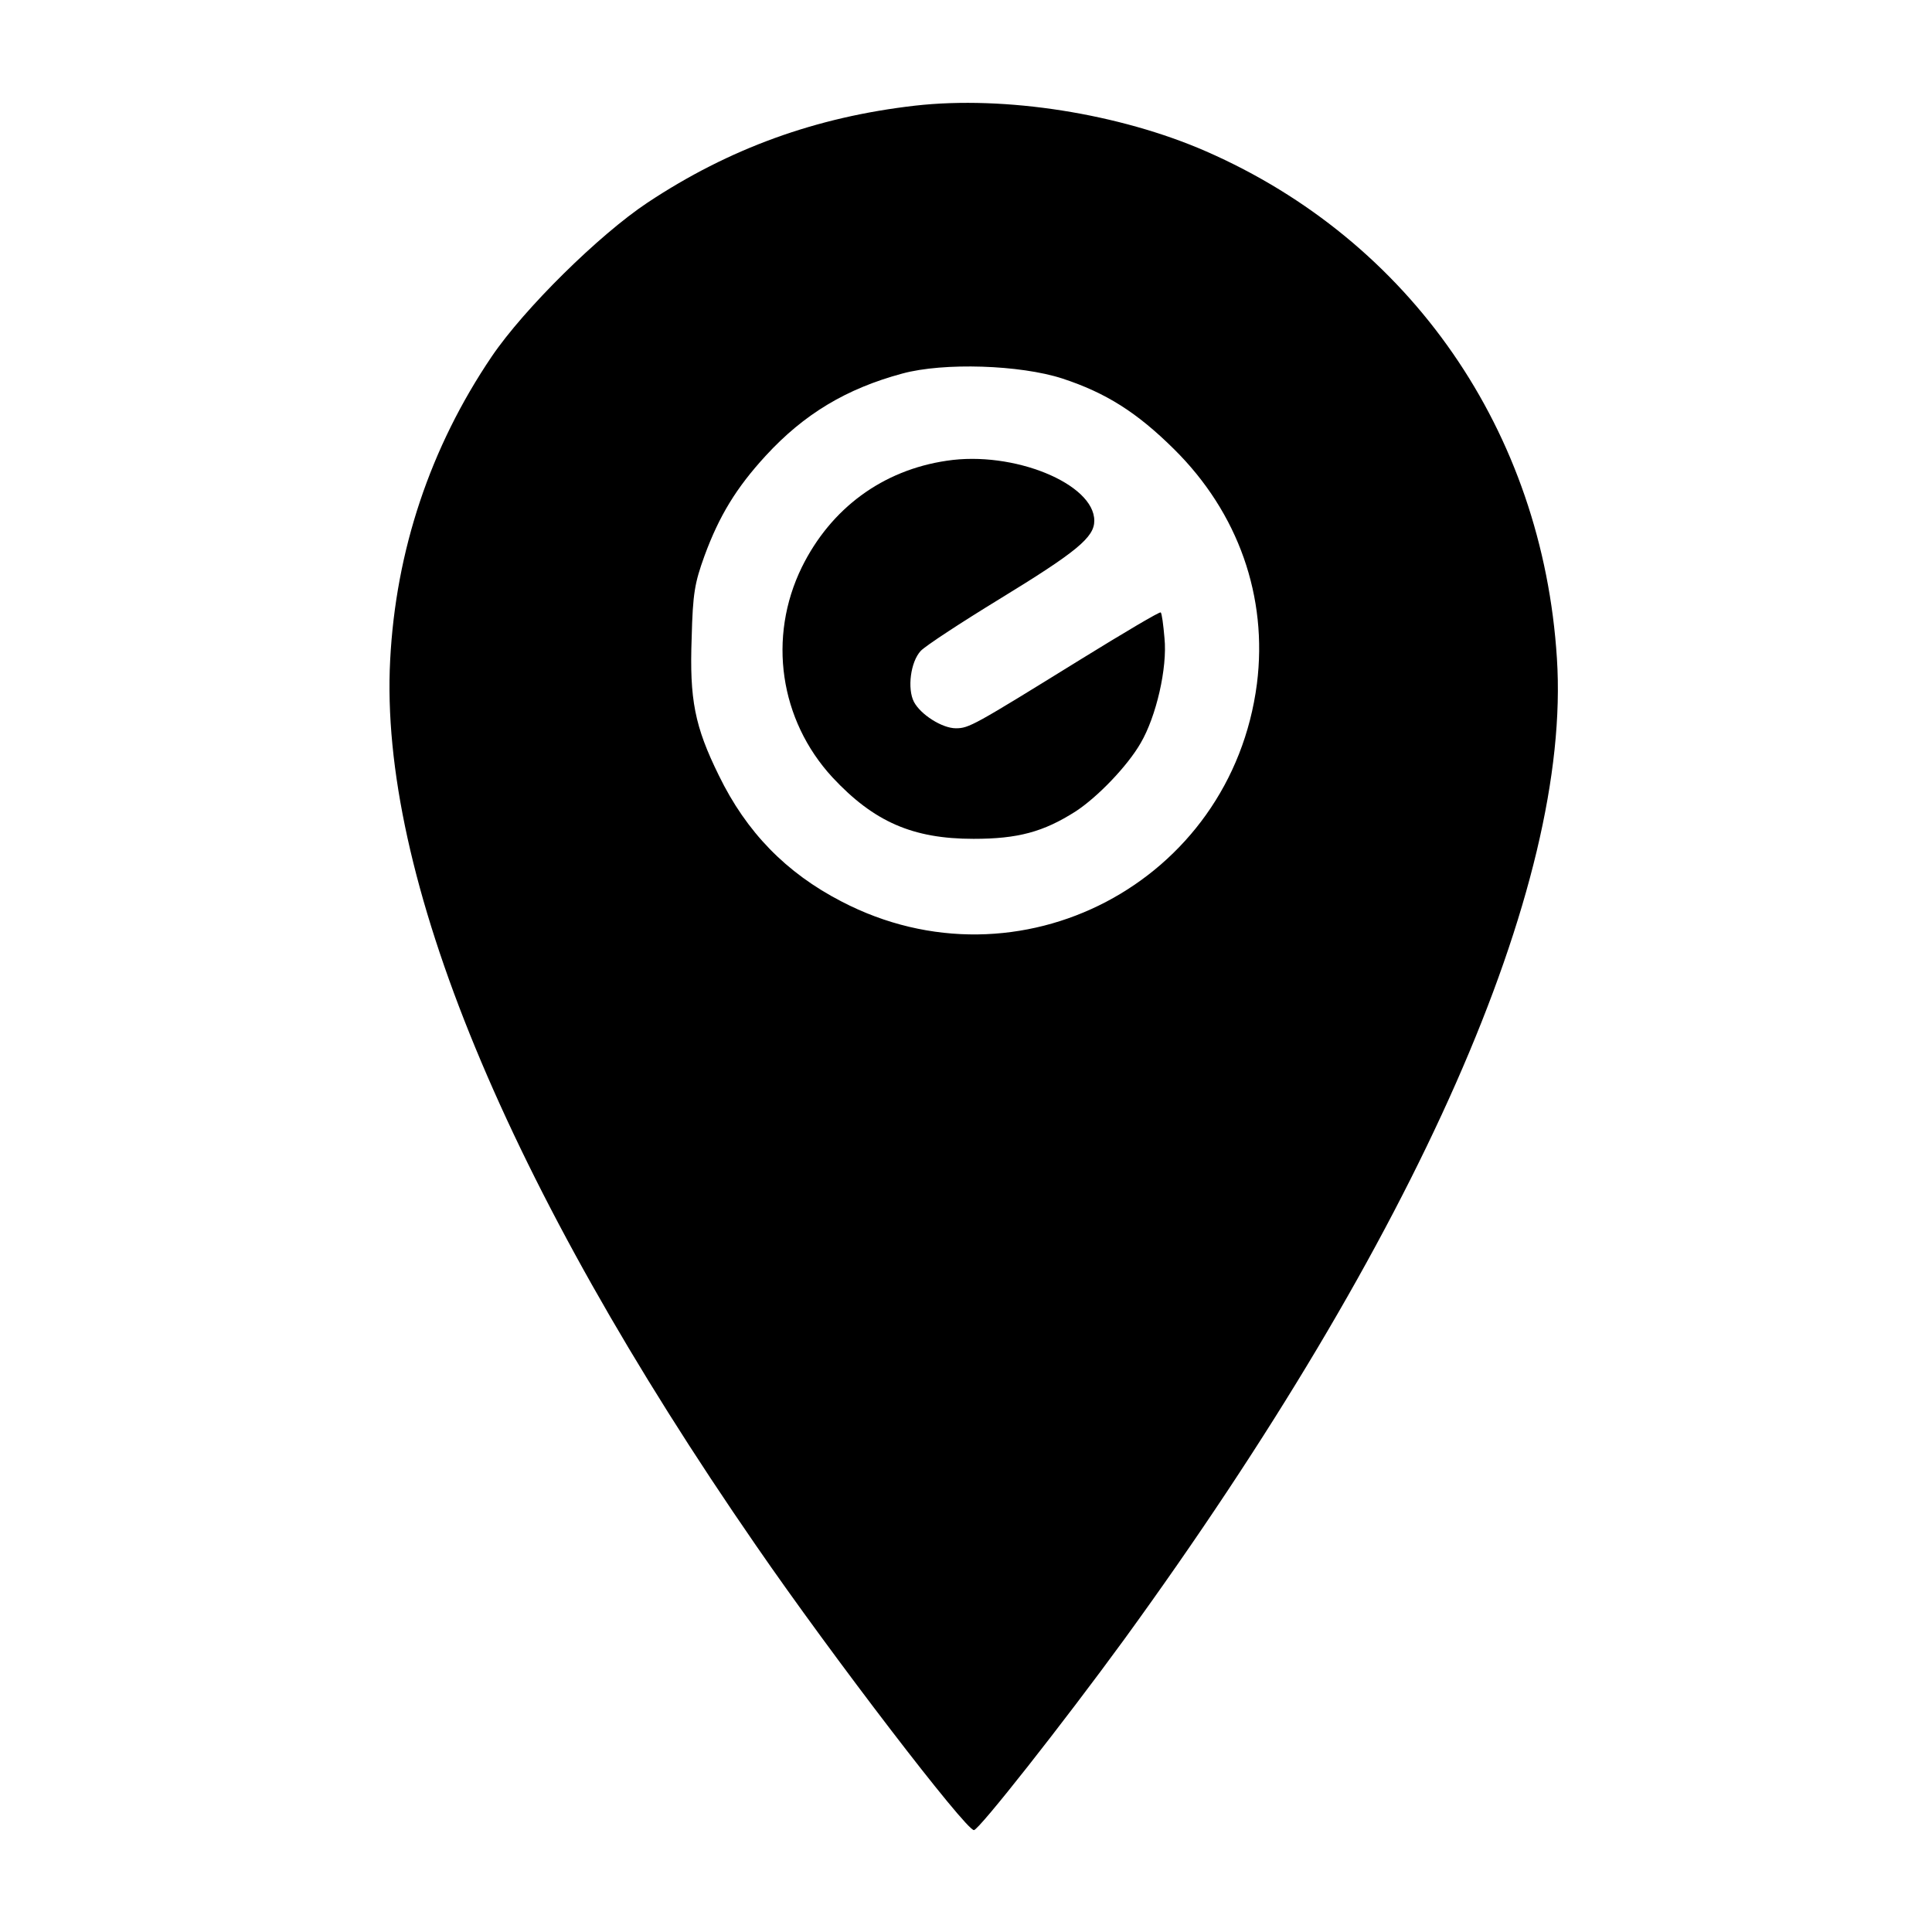
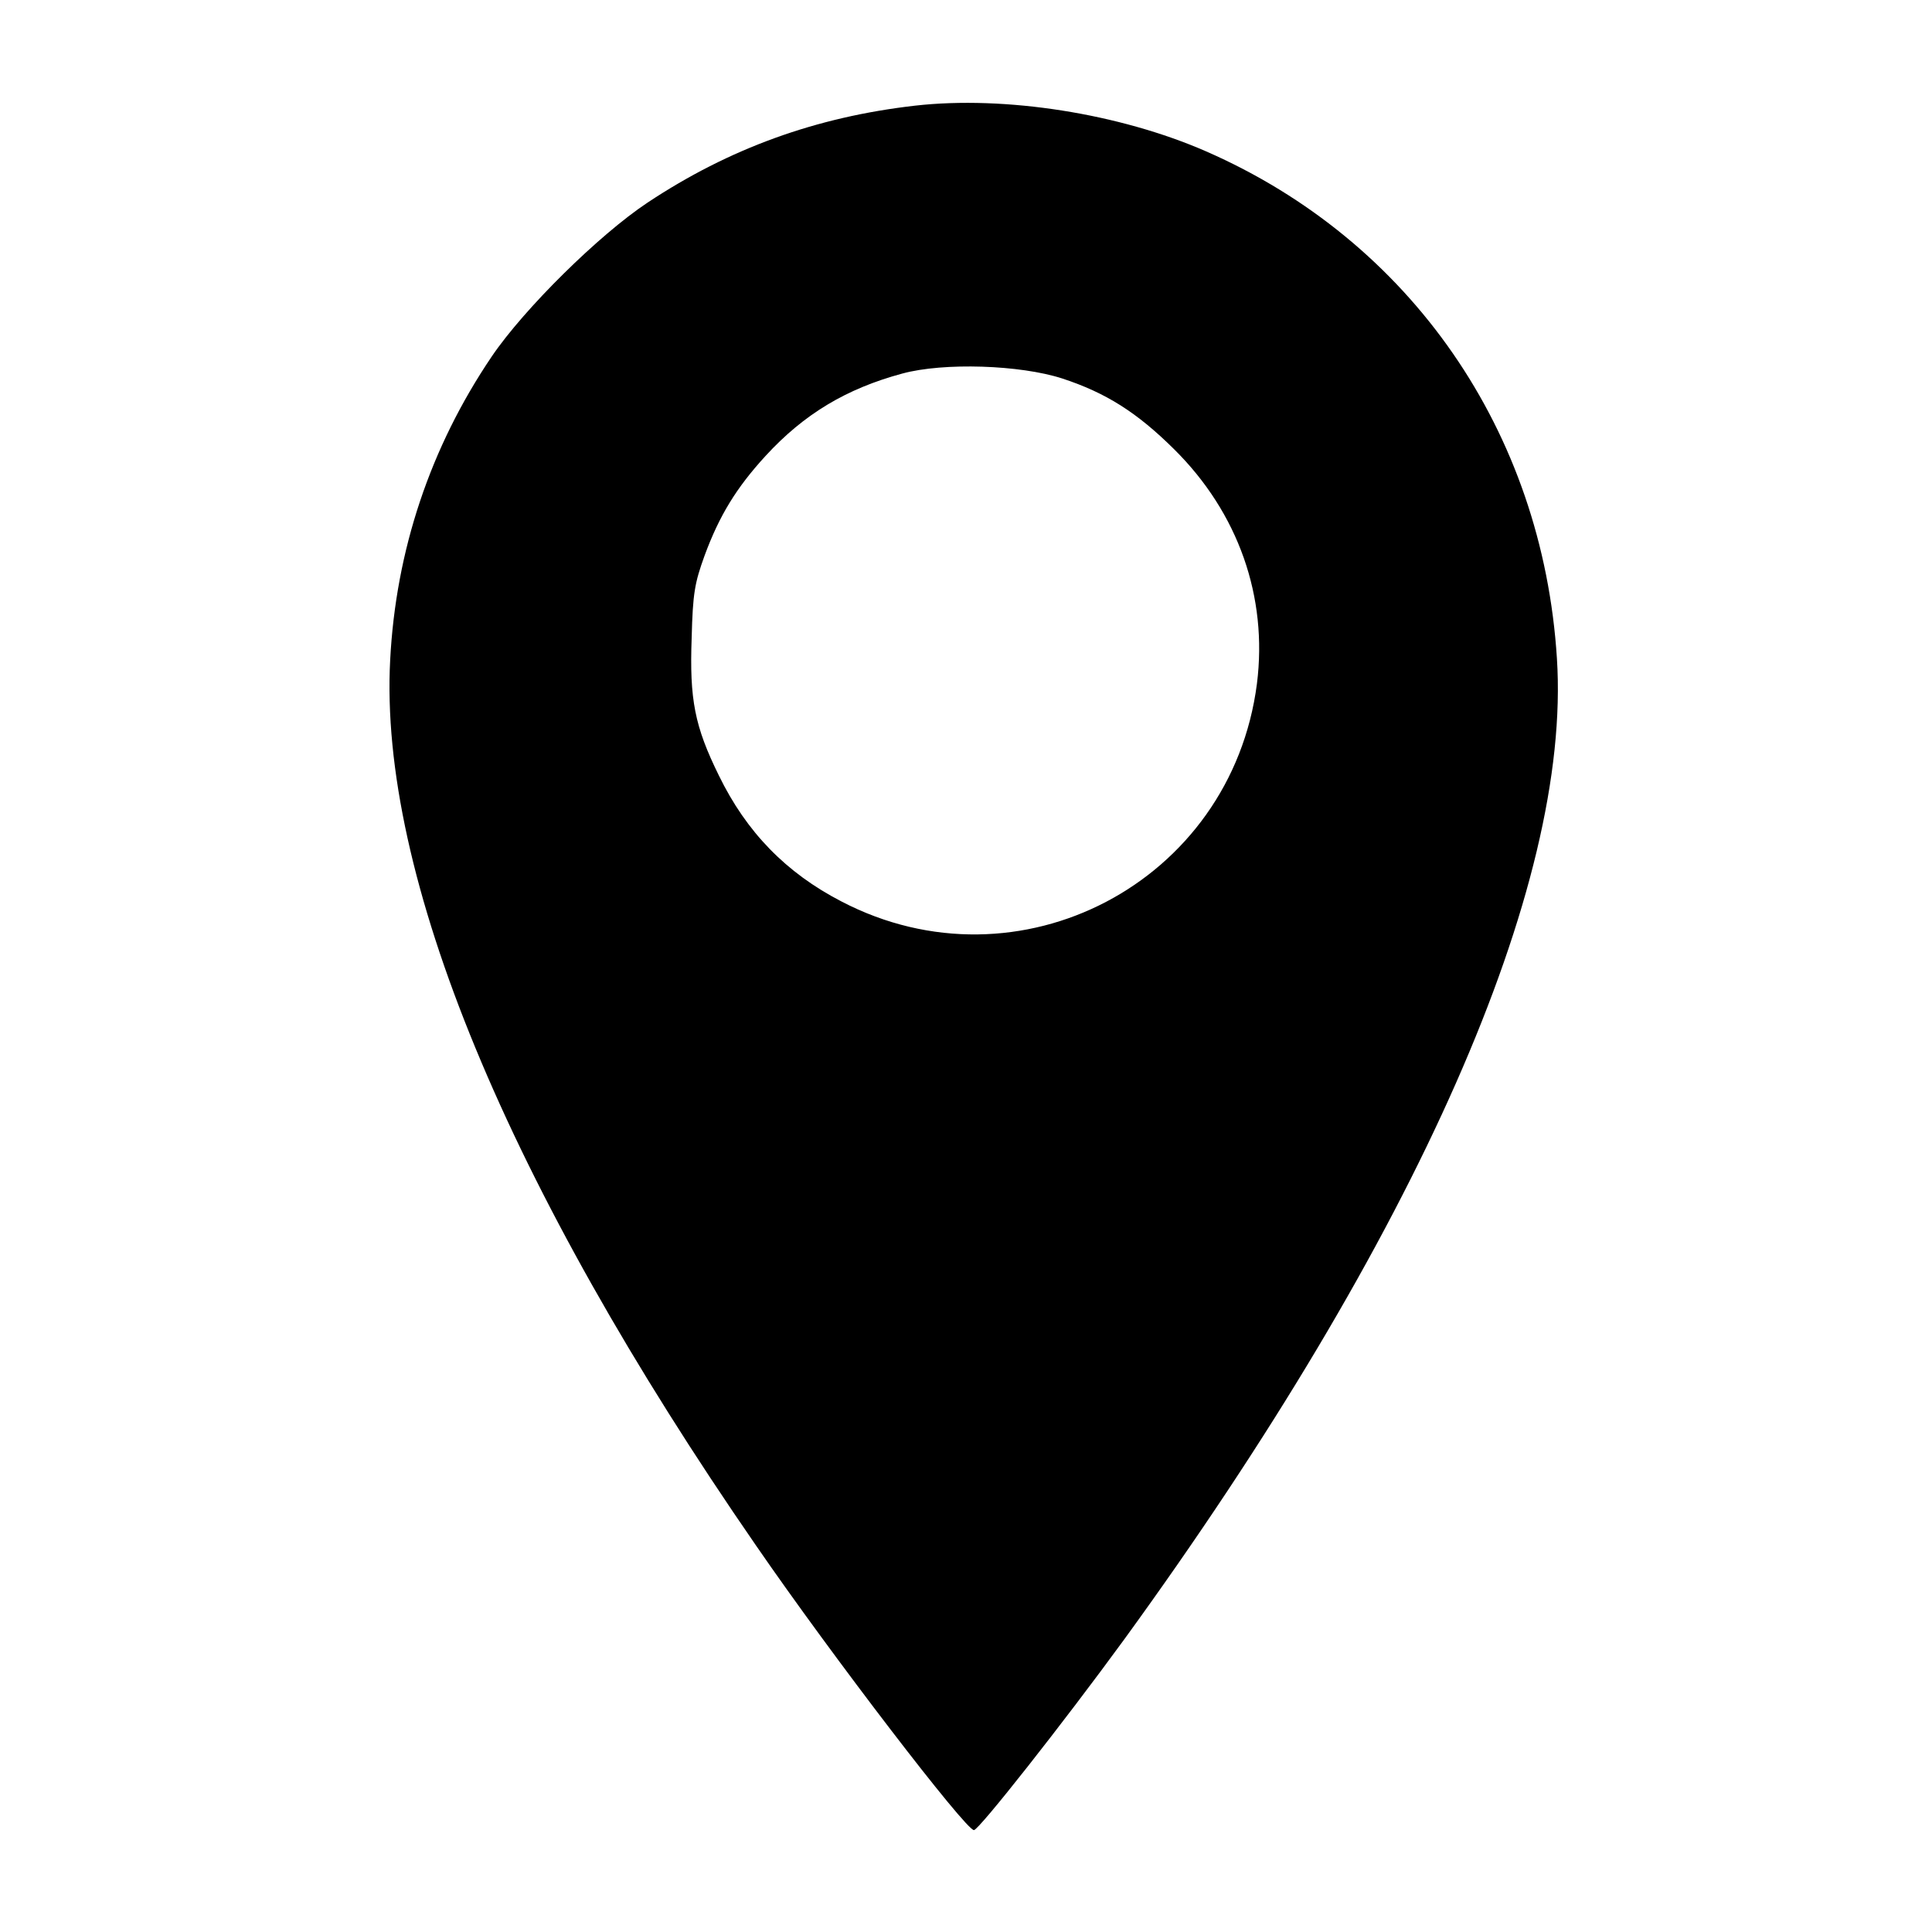
<svg xmlns="http://www.w3.org/2000/svg" version="1.0" width="512pt" height="512pt" viewBox="0 0 512 512" preserveAspectRatio="xMidYMid meet">
  <g transform="translate(0,512) scale(0.1,-0.1)" fill="#000000" stroke="none">
    <path d="M2425 4840 c-262 -30 -492 -113 -709 -257 -128 -85 -327 -281 -413 -408 -163 -241 -254 -514 -269 -804 -30 -569 310 -1392 969 -2346 203 -295 556 -755 578 -755 13 0 236 283 398 505 776 1068 1186 1996 1147 2600 -38 602 -388 1107 -930 1344 -229 100 -532 148 -771 121z m390 -723 c116 -38 198 -90 296 -187 171 -169 249 -392 220 -622 -68 -527 -631 -822 -1101 -577 -147 76 -252 184 -325 334 -64 130 -78 201 -72 365 3 118 8 145 34 217 39 106 84 180 162 265 102 111 214 178 362 218 110 30 313 23 424 -13z" />
-     <path d="M2509 3899 c-170 -25 -307 -126 -384 -282 -91 -186 -59 -405 81 -557 110 -118 213 -163 374 -163 117 0 185 18 271 73 58 38 137 120 172 181 41 70 71 199 63 278 -3 35 -7 66 -10 68 -2 3 -98 -54 -213 -125 -283 -175 -295 -182 -330 -182 -36 0 -93 36 -111 70 -18 35 -9 106 18 135 12 13 105 74 208 137 206 126 252 164 252 208 0 98 -214 186 -391 159z" />
  </g>
</svg>